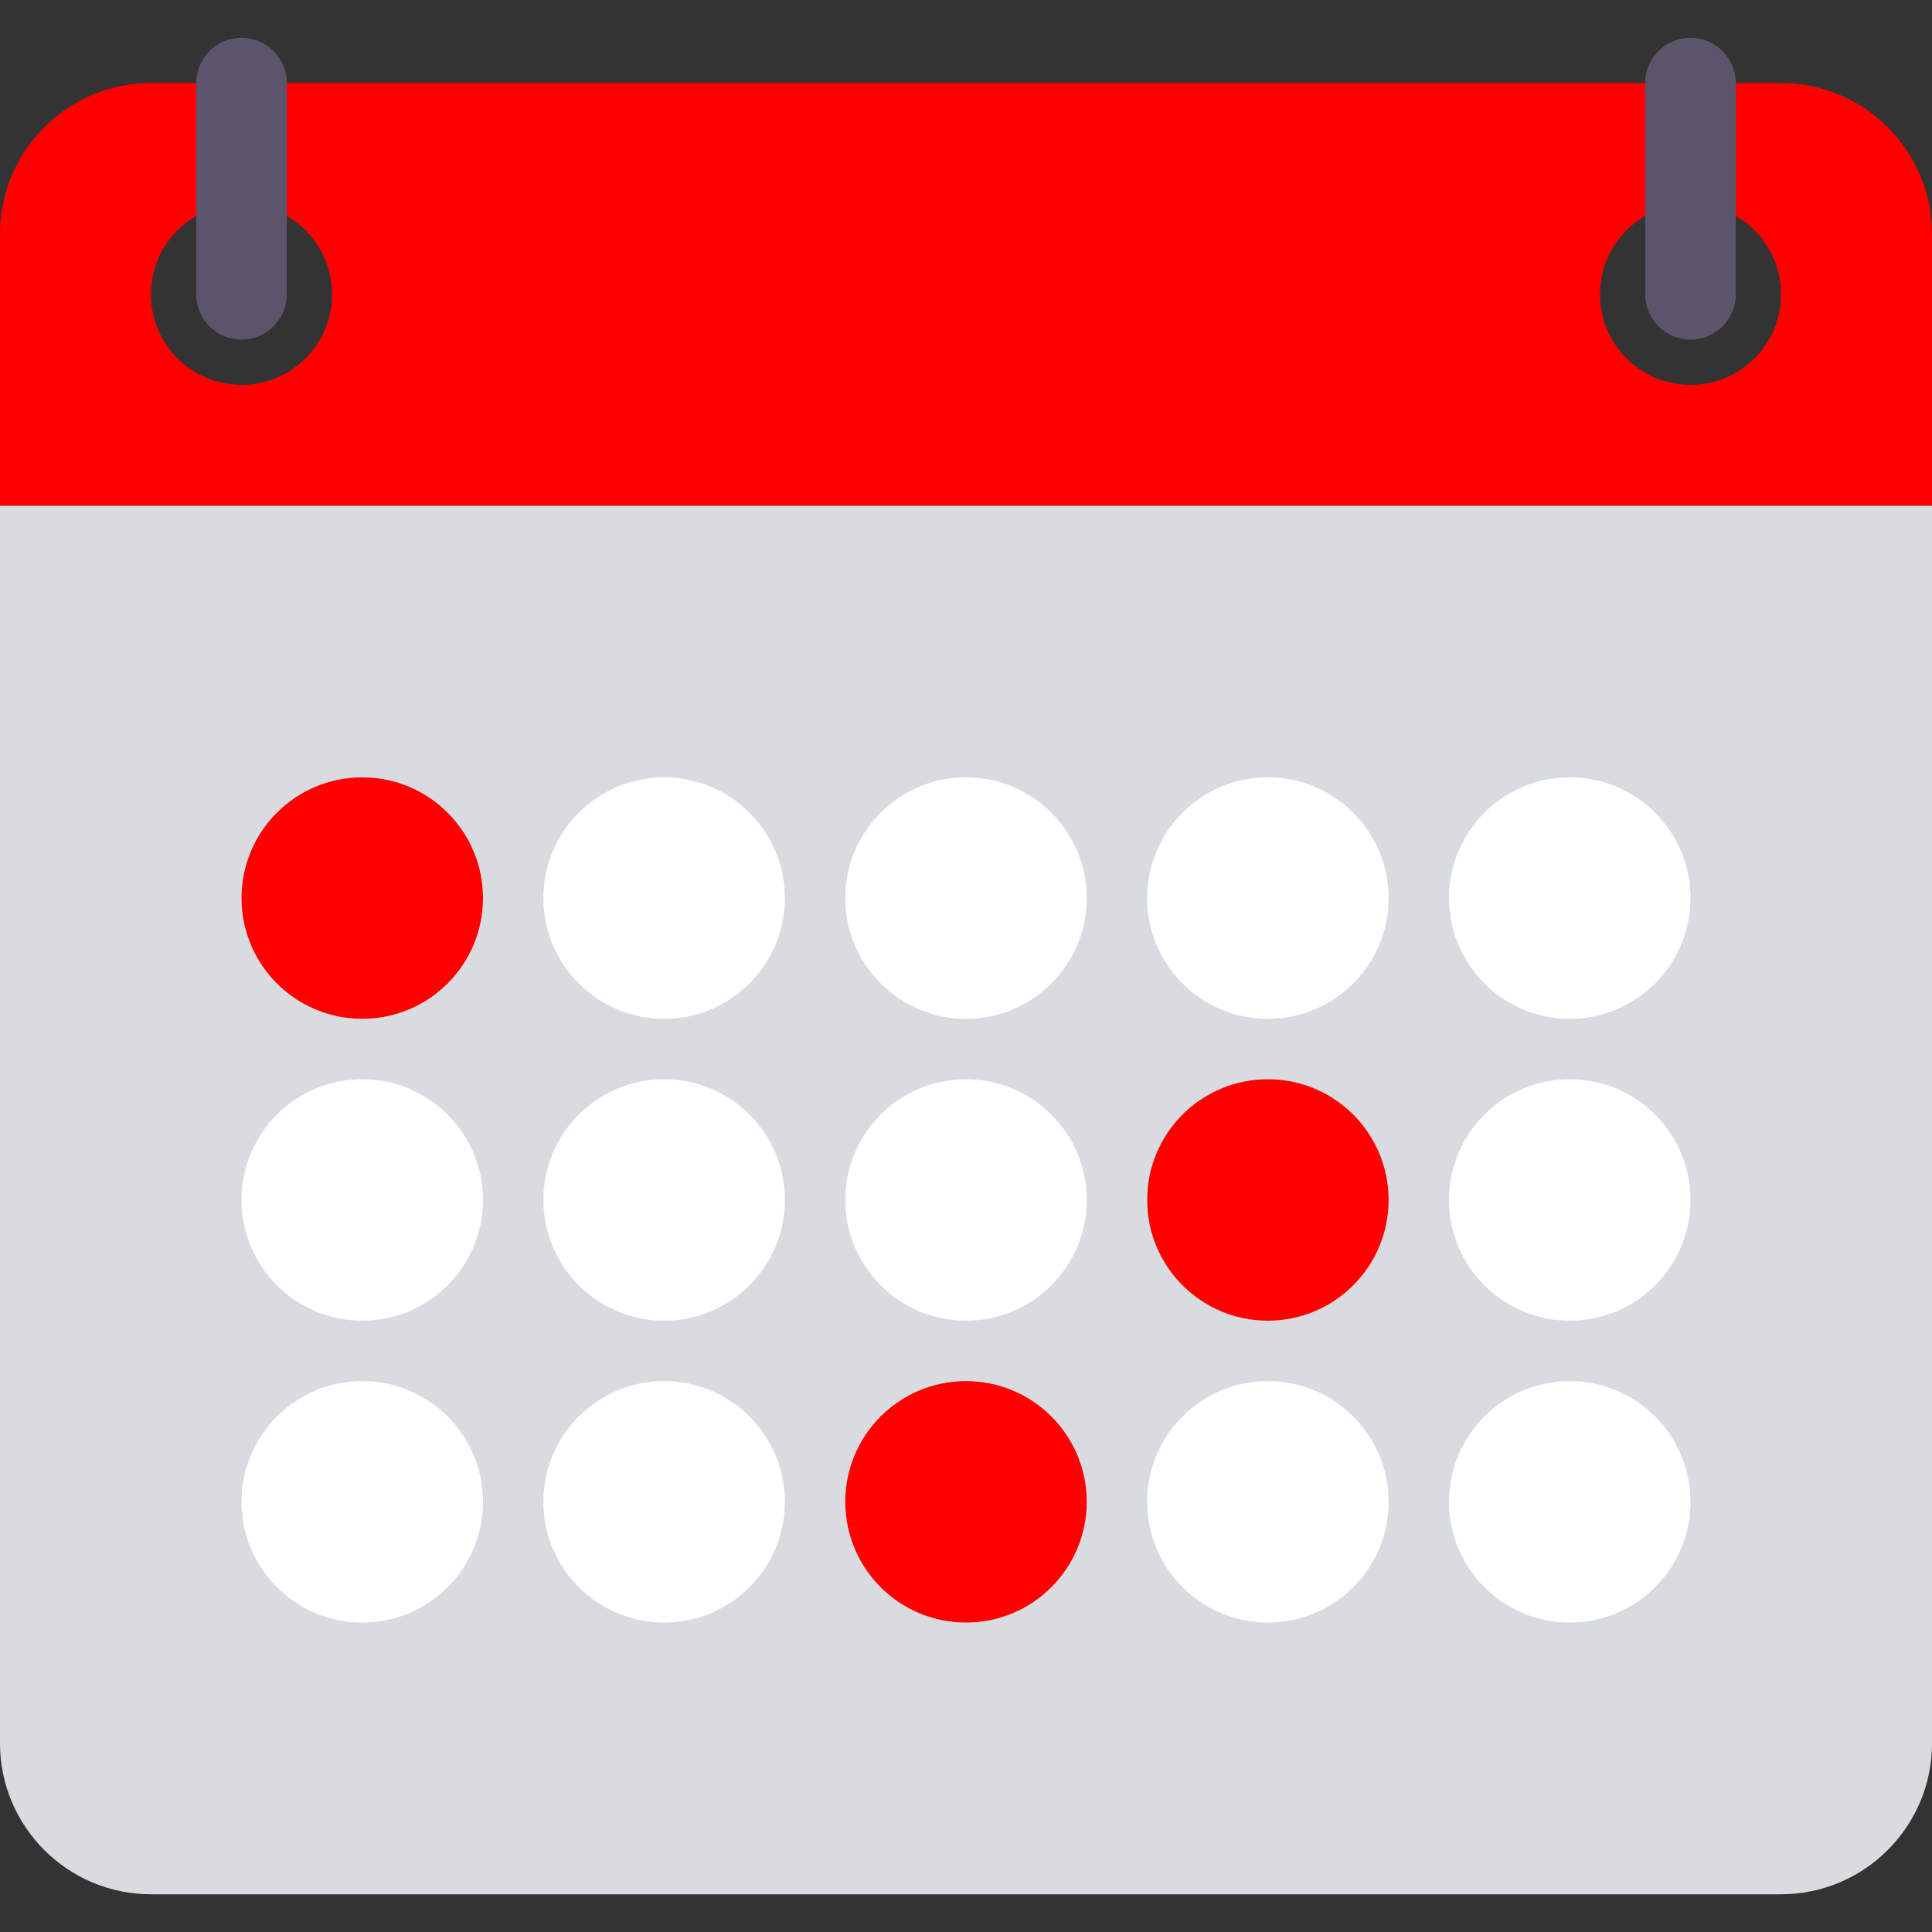
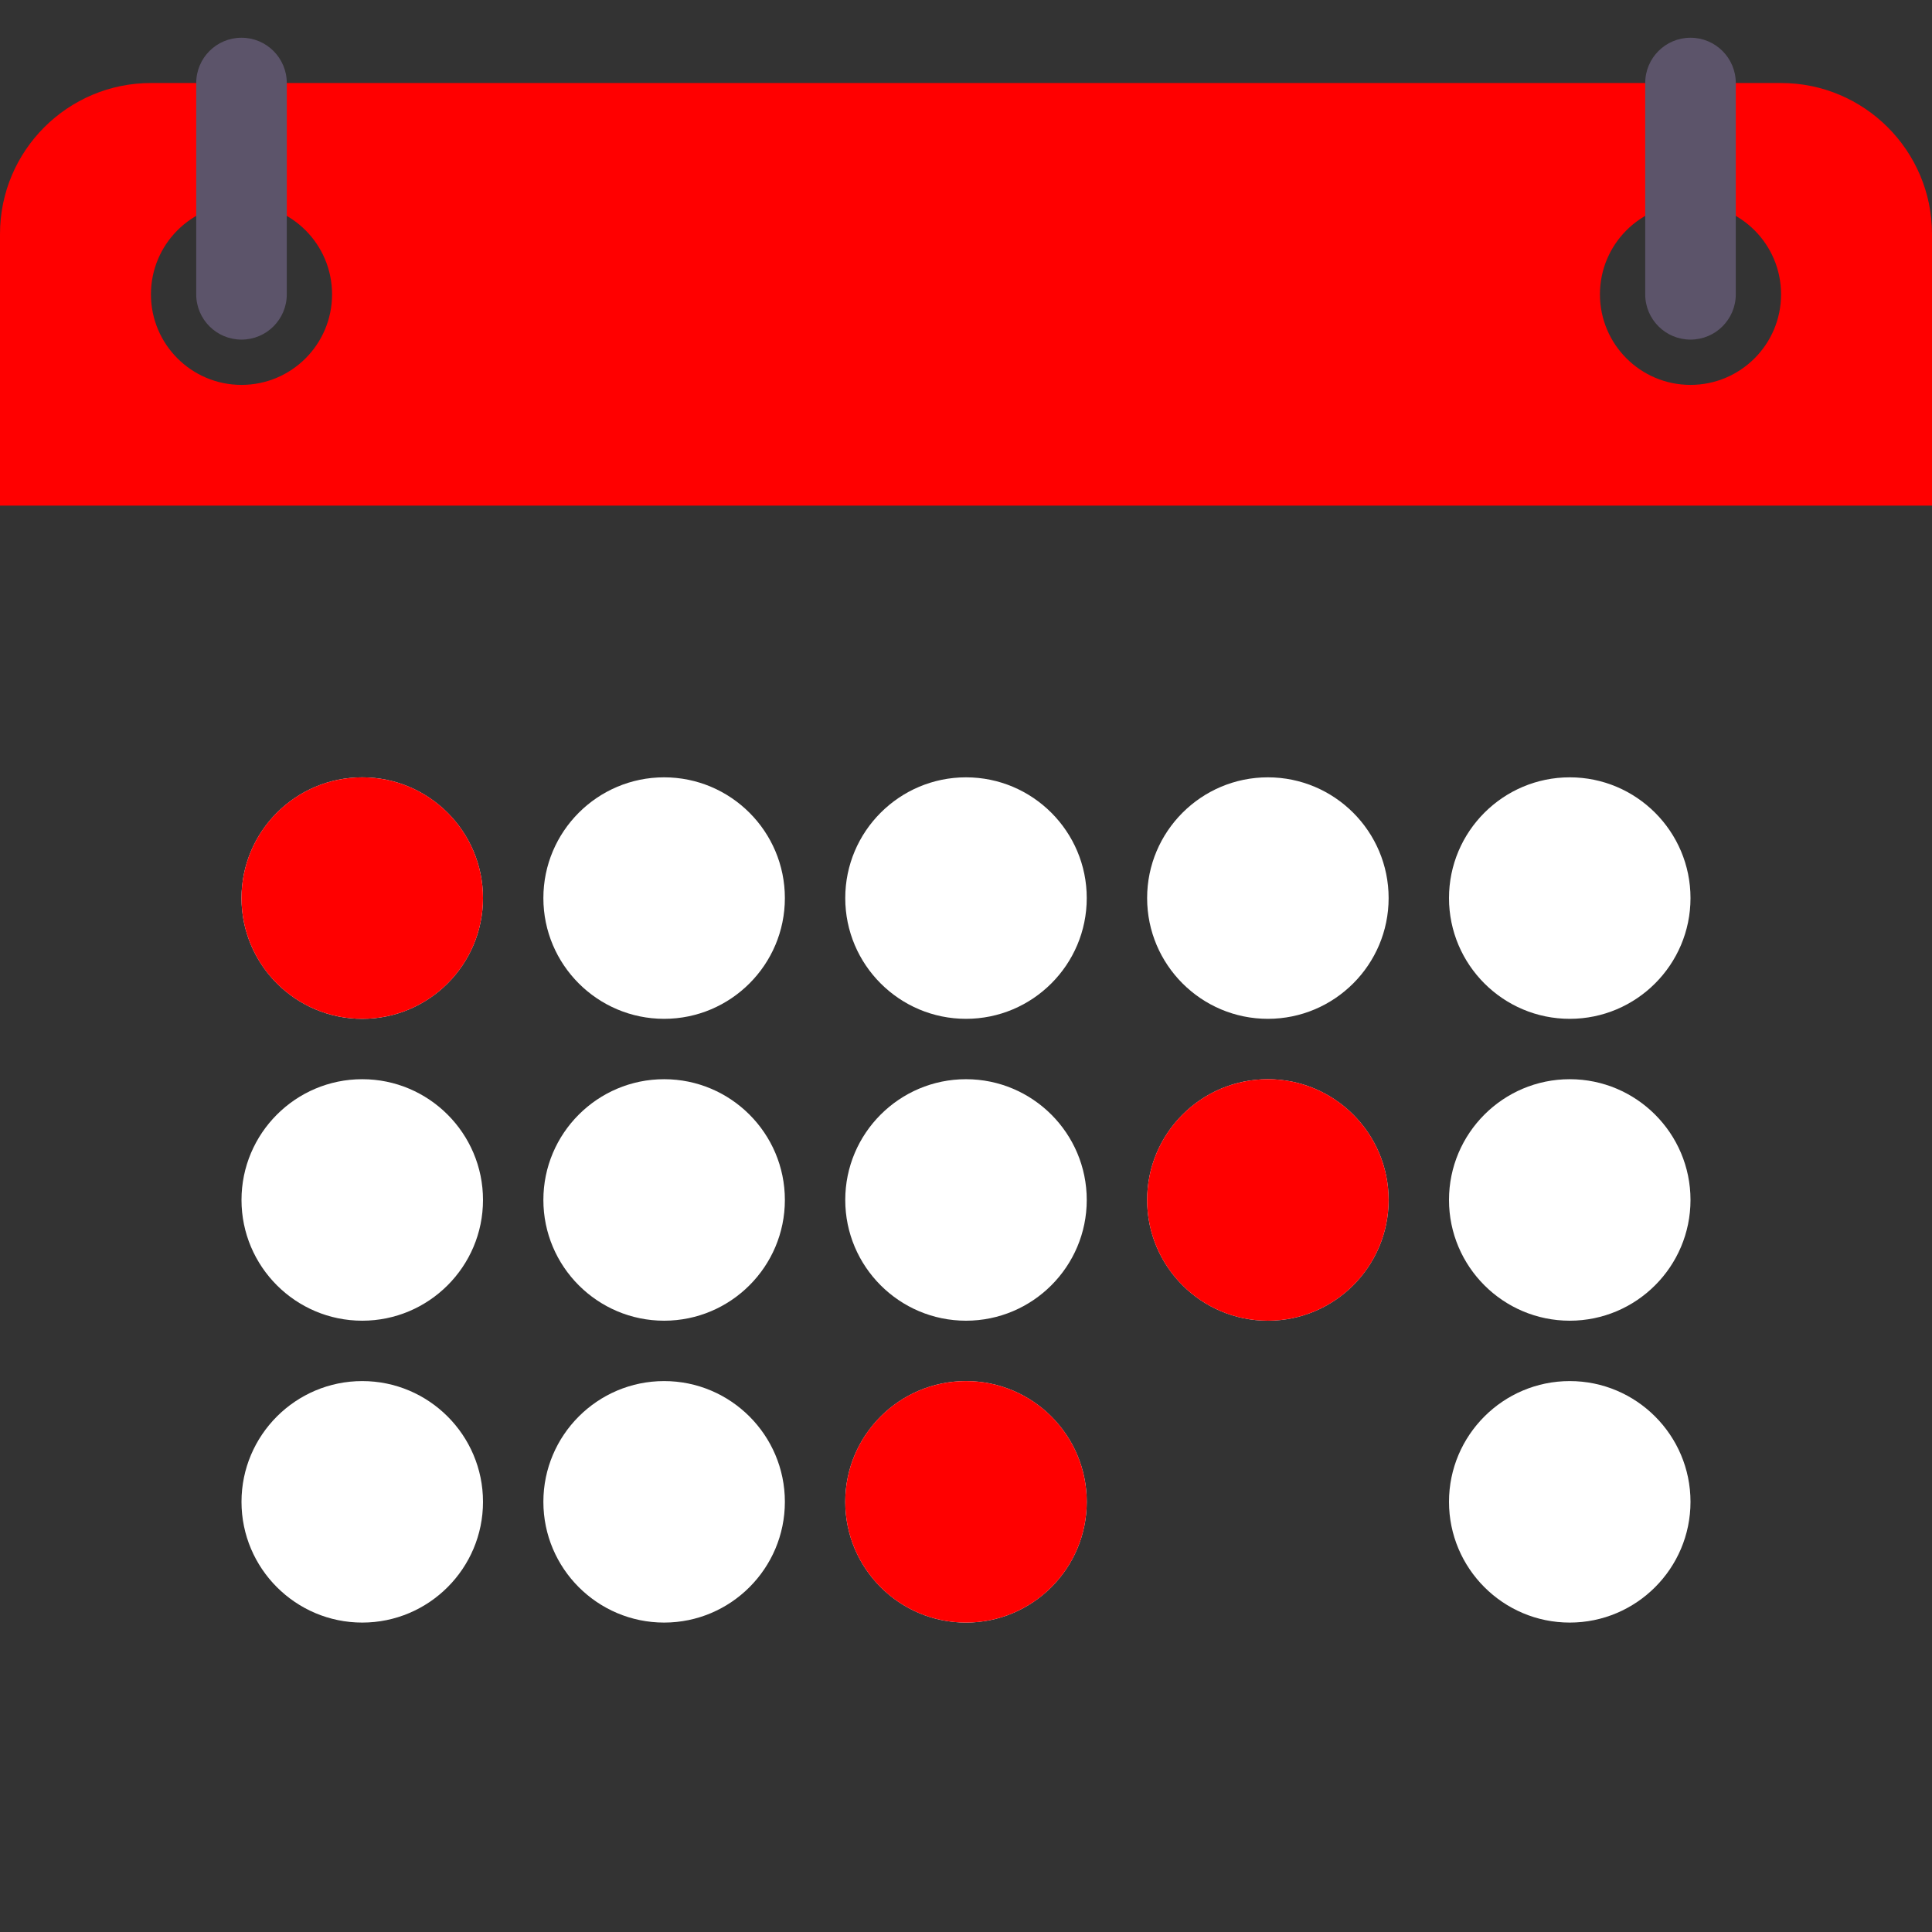
<svg xmlns="http://www.w3.org/2000/svg" id="Capa_1" x="0px" y="0px" viewBox="0 0 512 512" style="enable-background:new 0 0 512 512;" xml:space="preserve" width="512px" height="512px" class="hovered-paths">
  <rect x="0" y="0" width="512" height="512" fill="#333333" stroke="none" />
  <g>
    <g>
      <g>
-         <path style="fill:#D8DCE1;" d="M0,134v328c0,22.055,17.945,40,40,40h432c22.055,0,40-17.945,40-40V134H0z" data-original="#D8DCE1" class="" />
-       </g>
+         </g>
      <g>
        <path style="fill:#FF0000" d="M472,22H40C17.945,22,0,39.945,0,62v72h512V62C512,39.945,494.054,22,472,22z M64,102 c-13.255,0-24-10.745-24-24s10.745-24,24-24s24,10.745,24,24S77.255,102,64,102z M448,102c-13.255,0-24-10.745-24-24 s10.745-24,24-24s24,10.745,24,24S461.255,102,448,102z" data-original="#FF4F19" class="" data-old_color="#FF4F19" />
      </g>
      <g>
        <g>
          <path style="fill:#FFFFFF;" d="M256,206c-17.648,0-32,14.352-32,32s14.352,32,32,32s32-14.352,32-32S273.648,206,256,206z" data-original="#FFFFFF" class="" />
        </g>
        <g>
          <path style="fill:#FFFFFF;" d="M176,206c-17.648,0-32,14.352-32,32s14.352,32,32,32s32-14.352,32-32S193.648,206,176,206z" data-original="#FFFFFF" class="" />
        </g>
        <g>
          <path style="fill:#FFFFFF;" d="M96,206c-17.648,0-32,14.352-32,32s14.352,32,32,32s32-14.352,32-32S113.648,206,96,206z" data-original="#FFFFFF" class="" />
        </g>
        <g>
          <path style="fill:#FFFFFF;" d="M336,206c-17.648,0-32,14.352-32,32s14.352,32,32,32c17.648,0,32-14.352,32-32 S353.648,206,336,206z" data-original="#FFFFFF" class="" />
        </g>
        <g>
          <path style="fill:#FFFFFF;" d="M416,270c17.648,0,32-14.352,32-32s-14.352-32-32-32c-17.648,0-32,14.352-32,32 S398.351,270,416,270z" data-original="#FFFFFF" class="" />
        </g>
        <g>
          <path style="fill:#FFFFFF;" d="M256,286c-17.648,0-32,14.352-32,32s14.352,32,32,32s32-14.352,32-32S273.648,286,256,286z" data-original="#FFFFFF" class="" />
        </g>
        <g>
          <path style="fill:#FFFFFF;" d="M176,286c-17.648,0-32,14.352-32,32s14.352,32,32,32s32-14.352,32-32S193.648,286,176,286z" data-original="#FFFFFF" class="" />
        </g>
        <g>
          <path style="fill:#FFFFFF;" d="M96,286c-17.648,0-32,14.352-32,32s14.352,32,32,32s32-14.352,32-32S113.648,286,96,286z" data-original="#FFFFFF" class="" />
        </g>
        <g>
          <path style="fill:#FFFFFF;" d="M336,286c-17.648,0-32,14.352-32,32s14.352,32,32,32c17.648,0,32-14.352,32-32 S353.648,286,336,286z" data-original="#FFFFFF" class="" />
        </g>
        <g>
          <path style="fill:#FFFFFF;" d="M416,286c-17.648,0-32,14.352-32,32s14.352,32,32,32c17.648,0,32-14.352,32-32 S433.648,286,416,286z" data-original="#FFFFFF" class="" />
        </g>
        <g>
          <path style="fill:#FFFFFF;" d="M256,366c-17.648,0-32,14.352-32,32c0,17.648,14.352,32,32,32s32-14.352,32-32 C288,380.351,273.648,366,256,366z" data-original="#FFFFFF" class="" />
        </g>
        <g>
          <path style="fill:#FFFFFF;" d="M176,366c-17.648,0-32,14.352-32,32c0,17.648,14.352,32,32,32s32-14.352,32-32 C208,380.351,193.648,366,176,366z" data-original="#FFFFFF" class="" />
        </g>
        <g>
          <path style="fill:#FFFFFF;" d="M96,366c-17.648,0-32,14.352-32,32c0,17.648,14.352,32,32,32s32-14.352,32-32 C128,380.351,113.648,366,96,366z" data-original="#FFFFFF" class="" />
        </g>
        <g>
-           <path style="fill:#FFFFFF;" d="M336,366c-17.648,0-32,14.352-32,32c0,17.648,14.352,32,32,32c17.648,0,32-14.352,32-32 C368,380.351,353.648,366,336,366z" data-original="#FFFFFF" class="" />
-         </g>
+           </g>
        <g>
          <path style="fill:#FFFFFF;" d="M416,366c-17.648,0-32,14.352-32,32c0,17.648,14.352,32,32,32c17.648,0,32-14.352,32-32 C448,380.351,433.648,366,416,366z" data-original="#FFFFFF" class="" />
        </g>
      </g>
      <g>
        <g>
          <path style="fill:#5C546A;" d="M64,90c-6.625,0-12-5.371-12-12V22c0-6.629,5.375-12,12-12s12,5.371,12,12v56 C76,84.629,70.625,90,64,90z" data-original="#5C546A" />
        </g>
      </g>
      <g>
        <g>
          <path style="fill:#5C546A;" d="M448,90c-6.625,0-12-5.371-12-12V22c0-6.629,5.375-12,12-12s12,5.371,12,12v56 C460,84.629,454.625,90,448,90z" data-original="#5C546A" />
        </g>
      </g>
      <g>
        <circle style="fill:#FF0000" cx="96" cy="238" r="32" data-original="#FFD200" class="hovered-path active-path" data-old_color="#FFD200" />
      </g>
      <g>
        <circle style="fill:#FF0000" cx="256" cy="398" r="32" data-original="#FF9600" class="" data-old_color="#FF9600" />
      </g>
      <g>
        <circle style="fill:#FF0000" cx="336" cy="318" r="32" data-original="#FF4F19" class="" data-old_color="#FF4F19" />
      </g>
    </g>
  </g>
</svg>